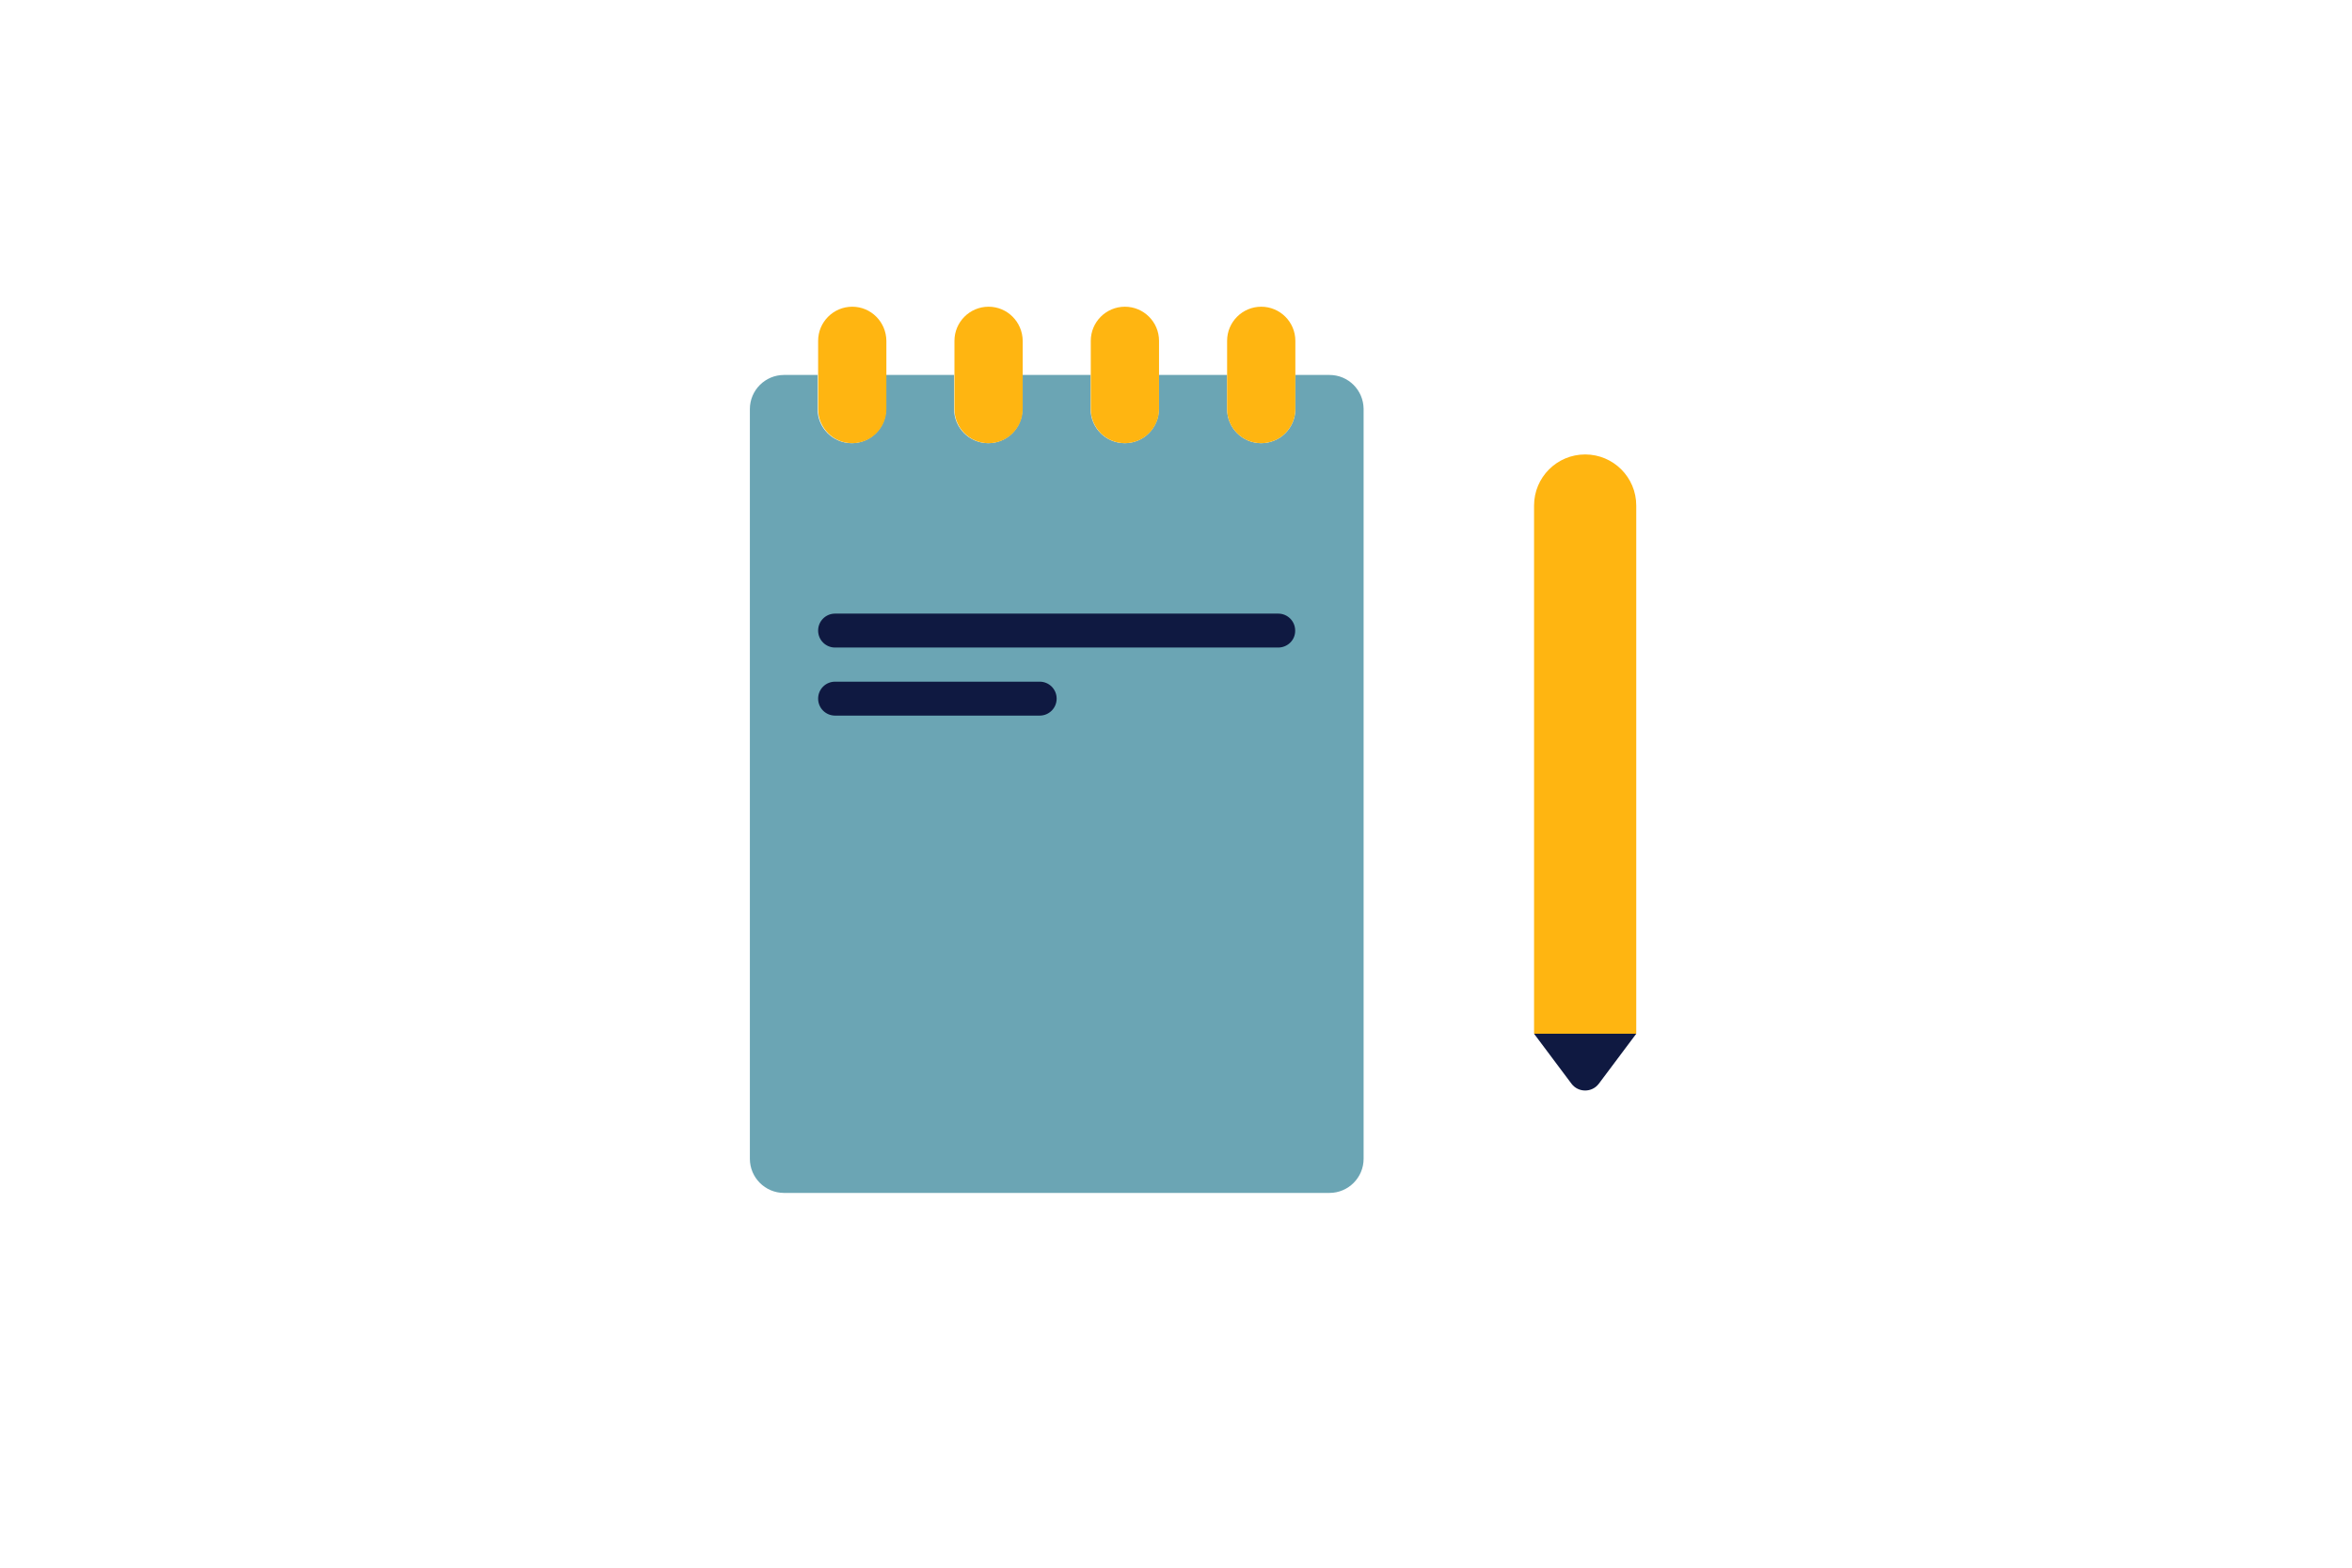
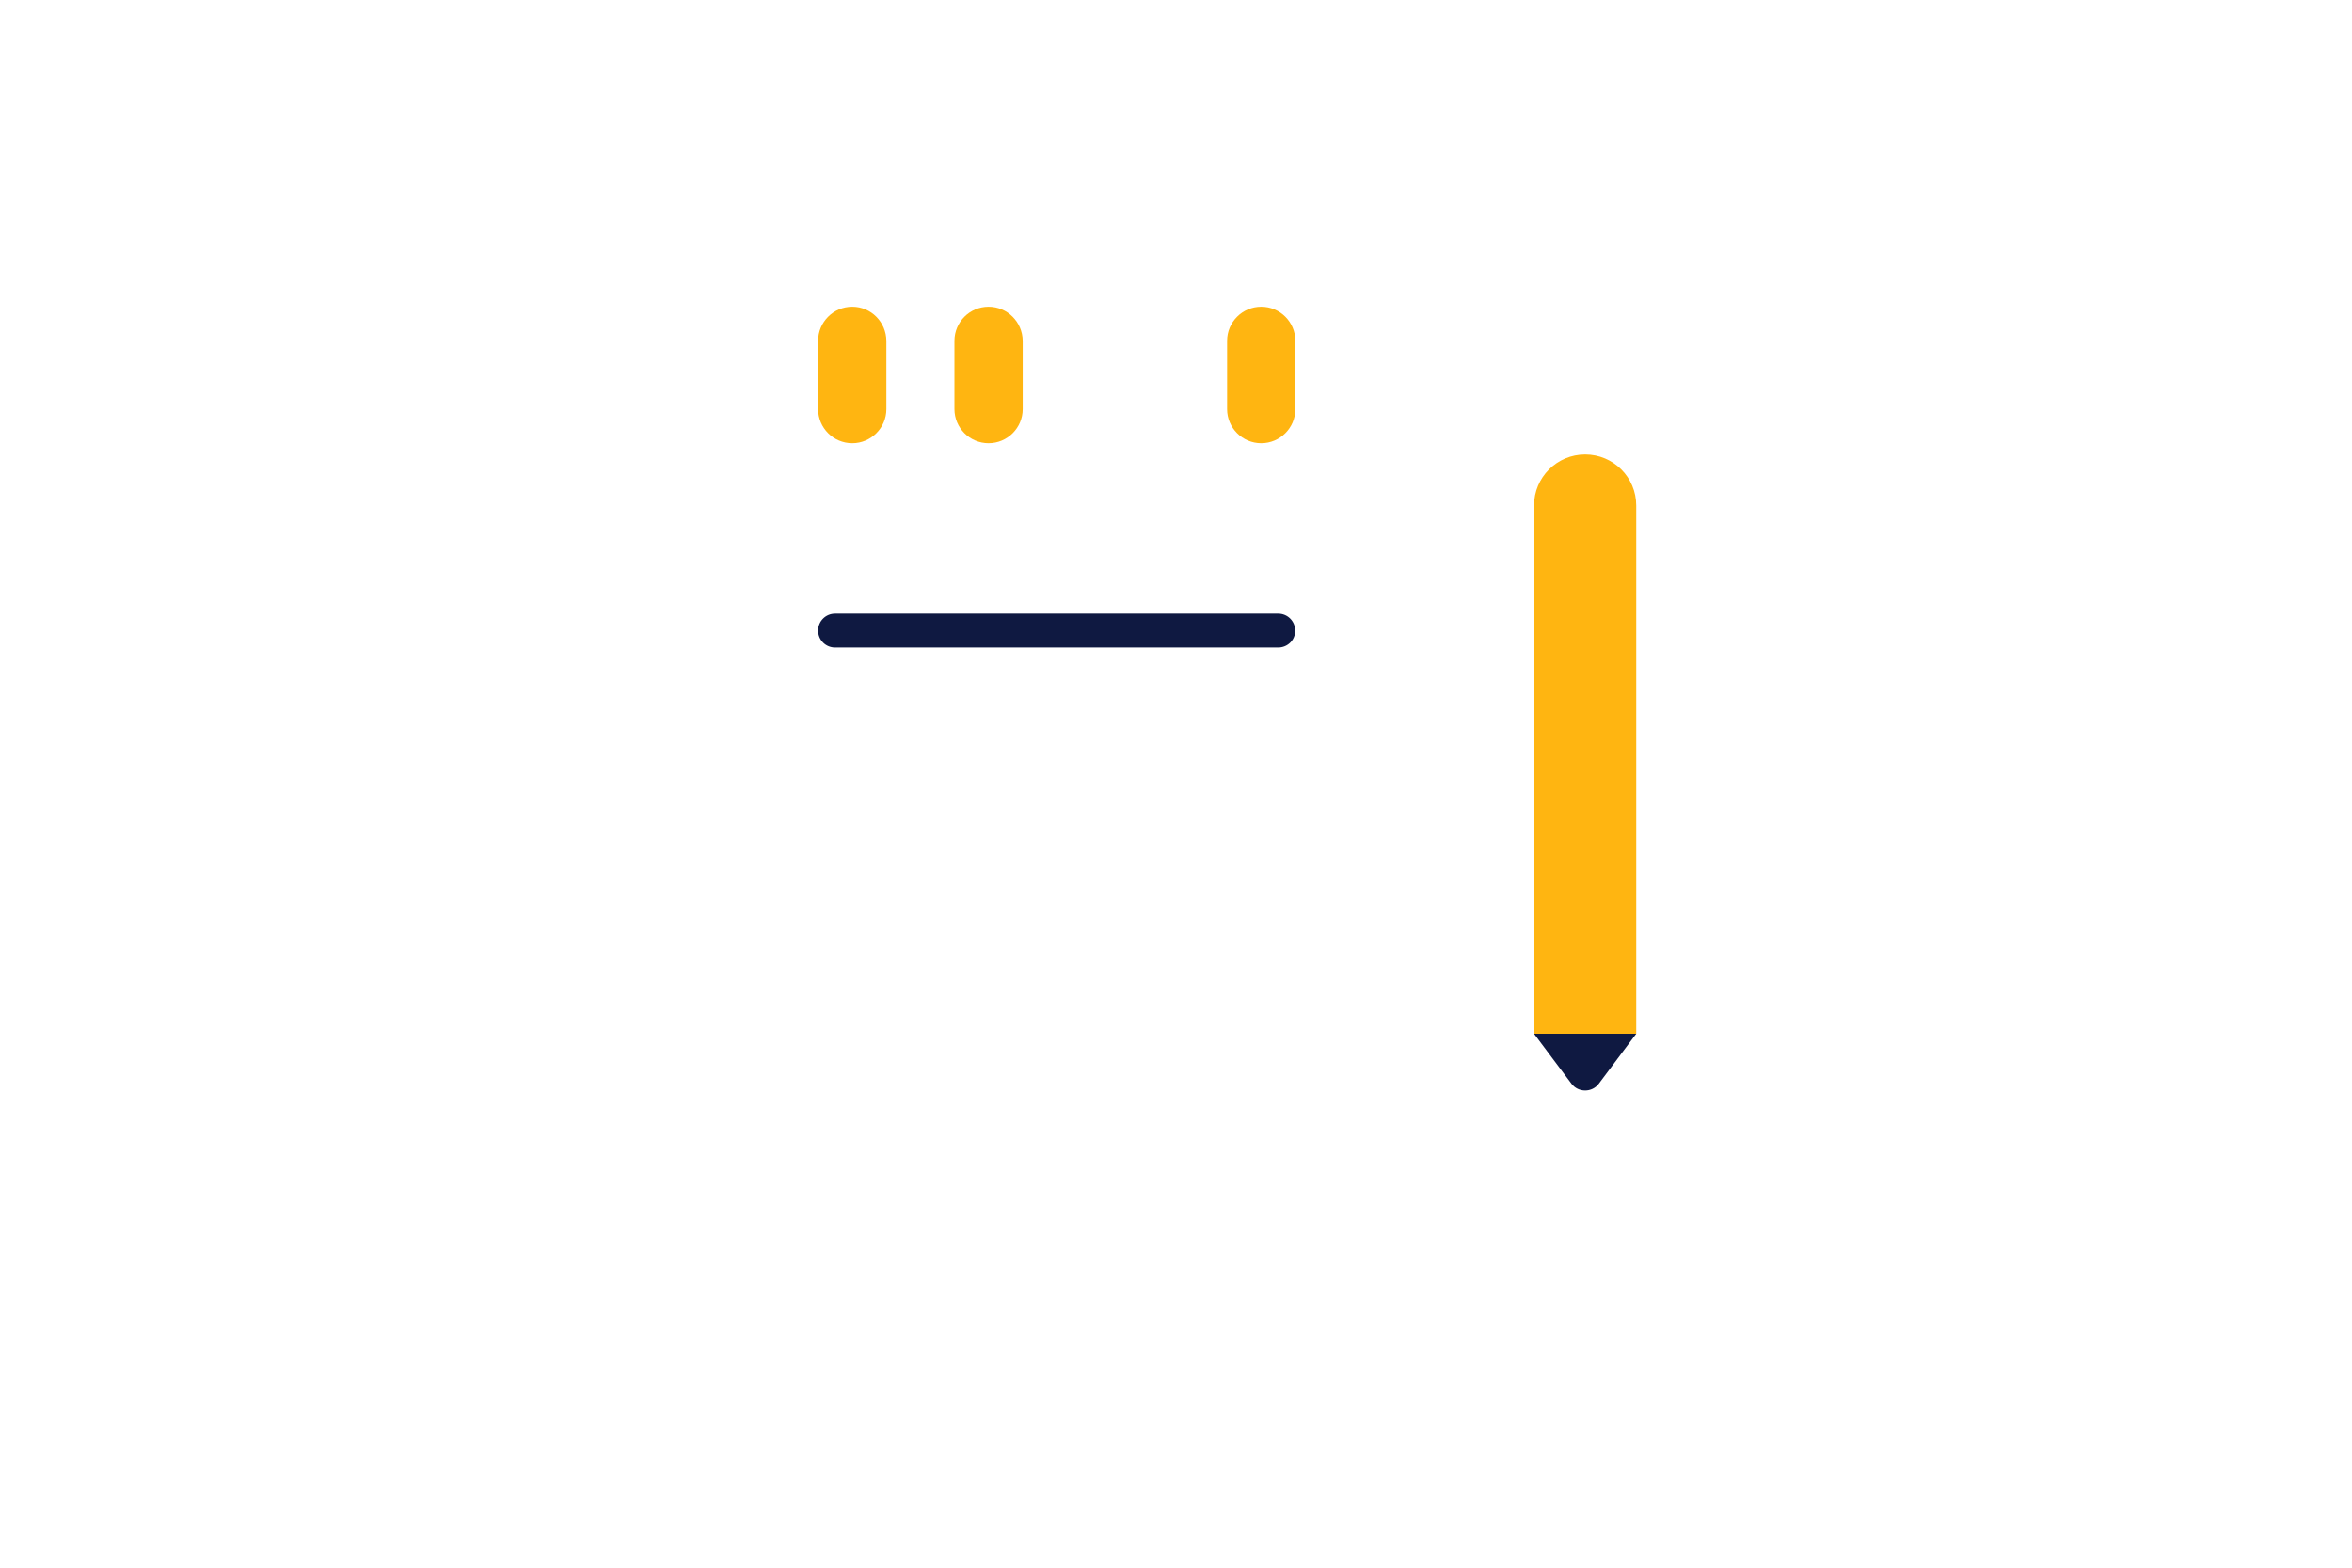
<svg xmlns="http://www.w3.org/2000/svg" version="1.1" x="0px" y="0px" width="1275px" height="850px" viewBox="0 0 1275 850" style="enable-background:new 0 0 1275 850;" xml:space="preserve">
  <style type="text/css">
	.st0{fill:#6BA5B4;}
	.st1{fill:#FFB511;}
	.st2{fill:#0F1941;}
</style>
  <g id="Laag_1">
</g>
  <g id="Achtergrond">
</g>
  <g id="Illustratie">
    <g>
-       <path class="st0" d="M720.7,203.3h-18.5v18.5c0,10.2-8.3,18.5-18.5,18.5h0c-10.2,0-18.5-8.3-18.5-18.5v-18.5h-37v18.5    c0,10.2-8.3,18.5-18.5,18.5s-18.5-8.3-18.5-18.5v-18.5h-37v18.5c0,10.2-8.3,18.5-18.5,18.5s-18.5-8.3-18.5-18.5v-18.5h-37v18.5    c0,10.2-8.3,18.5-18.5,18.5h0c-10.2,0-18.5-8.3-18.5-18.5v-18.5H425c-10.2,0-18.5,8.3-18.5,18.5v406.5c0,10.2,8.3,18.5,18.5,18.5    h295.7c10.2,0,18.5-8.3,18.5-18.5V221.7C739.1,211.5,730.9,203.3,720.7,203.3z" />
      <g>
        <path class="st1" d="M462,166.3L462,166.3c-10.2,0-18.5,8.3-18.5,18.5v37c0,10.2,8.3,18.5,18.5,18.5h0c10.2,0,18.5-8.3,18.5-18.5     v-37C480.4,174.6,472.2,166.3,462,166.3z" />
        <path class="st1" d="M535.9,166.3c-10.2,0-18.5,8.3-18.5,18.5v37c0,10.2,8.3,18.5,18.5,18.5s18.5-8.3,18.5-18.5v-37     C554.3,174.6,546.1,166.3,535.9,166.3z" />
-         <path class="st1" d="M609.8,166.3c-10.2,0-18.5,8.3-18.5,18.5v37c0,10.2,8.3,18.5,18.5,18.5s18.5-8.3,18.5-18.5v-37     C628.3,174.6,620,166.3,609.8,166.3z" />
        <path class="st1" d="M683.7,166.3L683.7,166.3c-10.2,0-18.5,8.3-18.5,18.5v37c0,10.2,8.3,18.5,18.5,18.5h0     c10.2,0,18.5-8.3,18.5-18.5v-37C702.2,174.6,693.9,166.3,683.7,166.3z" />
      </g>
      <path class="st2" d="M692.9,351.1H452.7c-5.1,0-9.2-4.1-9.2-9.2v0c0-5.1,4.1-9.2,9.2-9.2h240.2c5.1,0,9.2,4.1,9.2,9.2v0    C702.2,347,698,351.1,692.9,351.1z" />
-       <path class="st2" d="M563.6,388H452.7c-5.1,0-9.2-4.1-9.2-9.2v0c0-5.1,4.1-9.2,9.2-9.2h110.9c5.1,0,9.2,4.1,9.2,9.2v0    C572.8,383.9,568.7,388,563.6,388z" />
      <path class="st1" d="M887,560.5h-55.4V274.1c0-15.3,12.4-27.7,27.7-27.7h0c15.3,0,27.7,12.4,27.7,27.7V560.5z" />
      <path class="st2" d="M887,560.5l-20.3,27.1c-3.7,4.9-11.1,4.9-14.8,0l-20.3-27.1H887z" />
    </g>
  </g>
</svg>